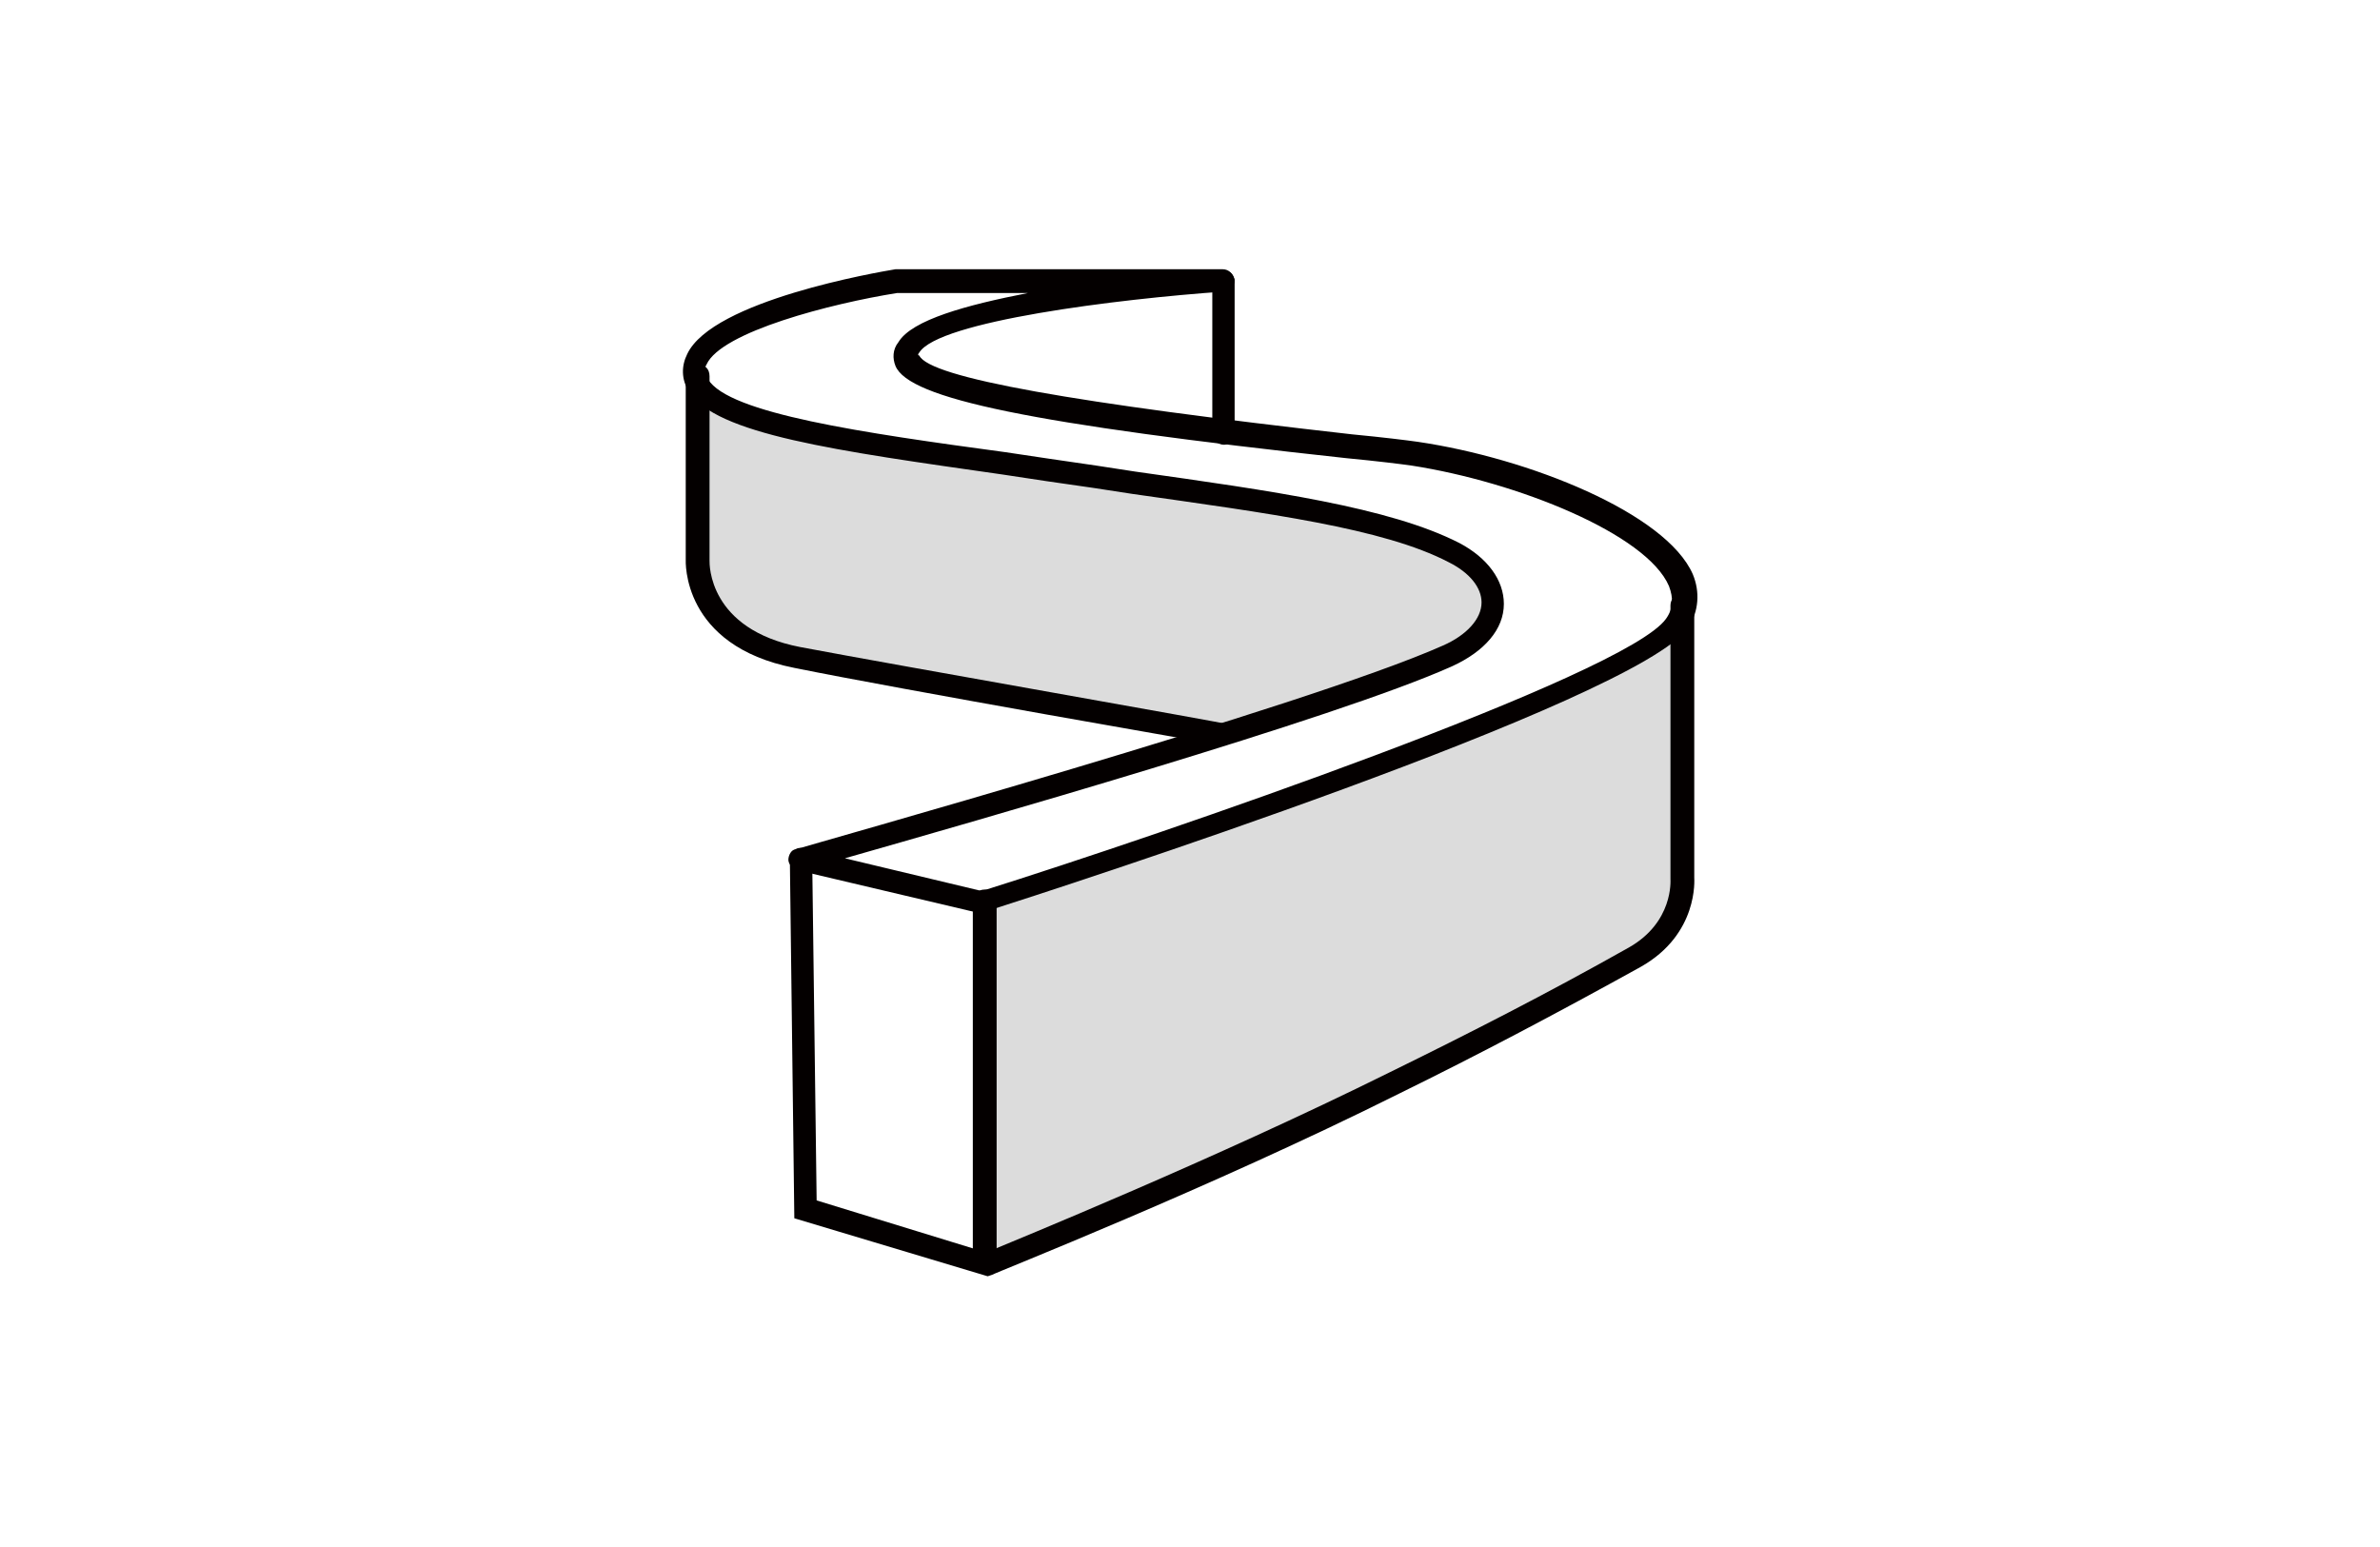
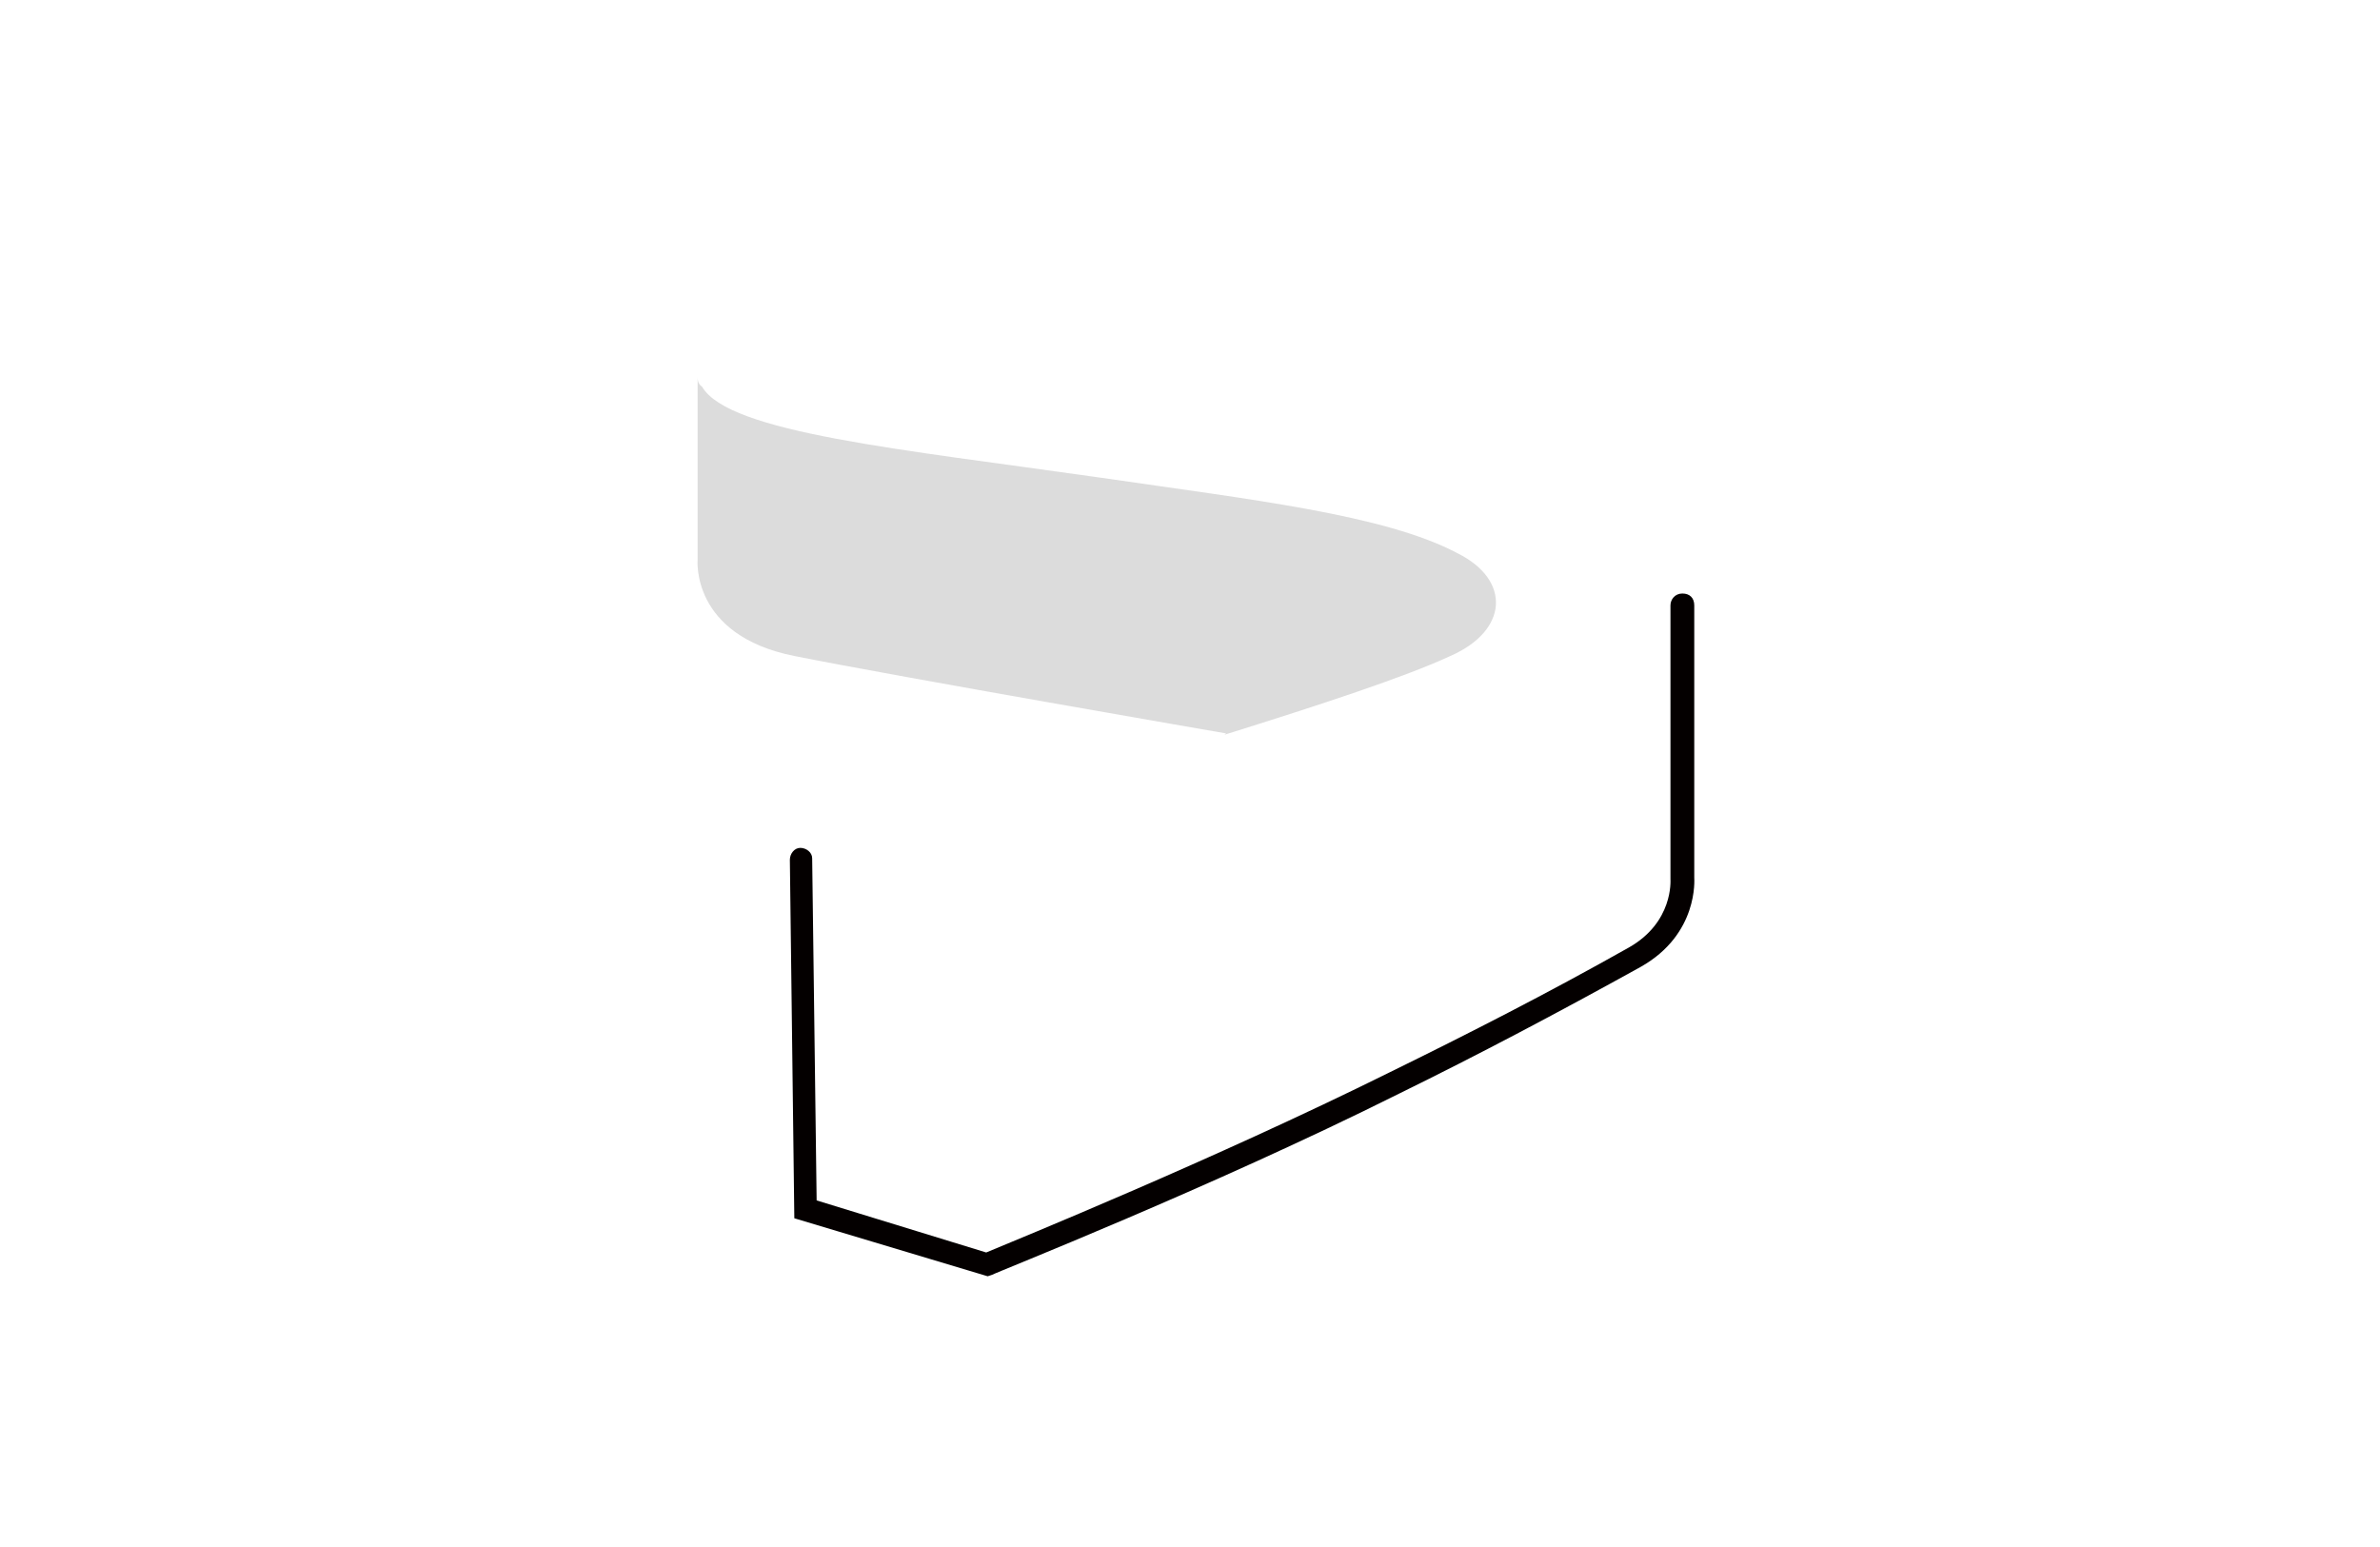
<svg xmlns="http://www.w3.org/2000/svg" version="1.1" id="_图层_1" x="0px" y="0px" viewBox="0 0 160 104" style="enable-background:new 0 0 160 104;" xml:space="preserve">
  <style type="text/css">
	.st0{fill:#DCDCDC;}
	.st1{fill:#040000;}
</style>
  <g>
-     <path class="st0" d="M66.4,85c0,0,14.4-5.7,27.3-12.2c6.6-3.2,12.2-6.2,16.2-8.5c3.5-1.9,3.2-5.3,3.2-5.3V40.7l0,0   c0,0.5-0.2,0.8-0.5,1.2c-3.5,5-46.6,18.7-46.6,18.7v23.4l0.3,1l0,0L66.4,85C66.4,85,66.4,85,66.4,85z" />
    <path class="st0" d="M82.4,49.3c0,0-22-3.8-29-5.2s-6.5-6.5-6.5-6.5V25.3l0,0c0,0.2,0,0.5,0.3,0.7c1.8,3.1,13.4,4.2,26.7,6.1   c10.3,1.5,19.2,2.5,24.1,5.1c3.6,1.8,3.4,5.2-0.5,6.9c-3,1.4-8.8,3.3-15.2,5.3H82.4z" />
-     <path class="st1" d="M66.1,61.4c-0.1,0-0.1,0-0.2,0l-12.3-2.9c-0.3-0.1-0.6-0.4-0.6-0.7c0-0.3,0.2-0.7,0.5-0.7   C54,56.9,87.8,47.5,97,43.4c1.6-0.7,2.6-1.8,2.6-2.9c0-1-0.8-2-2.2-2.7c-4.4-2.3-12.2-3.3-21.3-4.6l-2.6-0.4   c-2.1-0.3-4.2-0.6-6.1-0.9c-11.2-1.6-19.3-2.7-21.1-5.6c-0.5-0.8-0.5-1.7-0.1-2.5c1.7-3.6,12.8-5.5,14-5.7c0,0,0.1,0,0.1,0h21.9   c0.4,0,0.7,0.3,0.8,0.7c0,0.4-0.3,0.8-0.7,0.8c-7.2,0.5-19.2,2-20.5,4.1c-0.1,0.1-0.1,0.2,0,0.2c0.7,1.5,10.5,3.2,29.1,5.3   c2.1,0.2,3.7,0.4,4.4,0.5c7.5,1.1,16.7,4.8,18.5,8.9c0.5,1.2,0.4,2.5-0.3,3.6c-3.6,5-42.6,17.6-47,19   C66.3,61.4,66.2,61.4,66.1,61.4L66.1,61.4z M56.8,57.7l9.2,2.2c12.1-3.8,43.3-14.5,46-18.3c0.5-0.7,0.5-1.4,0.2-2.2   c-1.5-3.5-10.2-7-17.3-8.1c-0.7-0.1-2.3-0.3-4.4-0.5c-21.2-2.3-29.4-4-30.3-6.2c-0.2-0.5-0.2-1.1,0.2-1.6c0.9-1.5,4.6-2.5,8.7-3.3   h-8.8c-4.4,0.7-11.8,2.6-12.8,4.8c-0.2,0.3-0.1,0.7,0.1,1c1.4,2.3,10.4,3.6,20,4.9c2,0.3,4,0.6,6.1,0.9l2.6,0.4   c9.2,1.3,17.1,2.4,21.8,4.8c1.9,1,3,2.5,3,4.1c0,1.7-1.3,3.2-3.5,4.2C89.8,48.3,65.2,55.3,56.8,57.7L56.8,57.7z" />
    <path class="st1" d="M66.4,85.8l-13-3.9l-0.3-24.1c0-0.4,0.3-0.8,0.7-0.8l0,0c0.4,0,0.8,0.3,0.8,0.7l0.3,23l11.4,3.5   c1.9-0.8,15.2-6.2,27.1-12.1c5.3-2.6,10.6-5.3,16.1-8.4c3-1.7,2.8-4.5,2.8-4.6V40.7c0-0.4,0.3-0.8,0.8-0.8s0.8,0.3,0.8,0.8V59   c0,0.1,0.3,3.8-3.6,6c-5.6,3.1-10.9,5.9-16.2,8.5c-12.8,6.4-27.3,12.1-27.4,12.2L66.4,85.8L66.4,85.8z" />
-     <path class="st1" d="M66.2,84.8c-0.4,0-0.8-0.3-0.8-0.8V60.6c0-0.4,0.3-0.8,0.8-0.8s0.8,0.3,0.8,0.8V84   C66.9,84.4,66.6,84.8,66.2,84.8z" />
-     <path class="st1" d="M82.3,50.1c0,0-0.1,0-0.1,0c-0.2,0-21.9-3.8-28.8-5.2c-7.6-1.5-7.3-7.2-7.3-7.3V25.3c0-0.4,0.3-0.8,0.8-0.8   s0.8,0.3,0.8,0.8v12.4c0,0.2-0.1,4.6,6.1,5.8c6.9,1.3,28.6,5.1,28.8,5.2c0.4,0.1,0.7,0.5,0.6,0.9C82.9,49.8,82.6,50.1,82.3,50.1z" />
-     <path class="st1" d="M82.3,29.9c-0.4,0-0.8-0.3-0.8-0.8V19c0-0.4,0.3-0.8,0.8-0.8S83,18.6,83,19v10.1C83,29.5,82.7,29.9,82.3,29.9z   " />
  </g>
</svg>